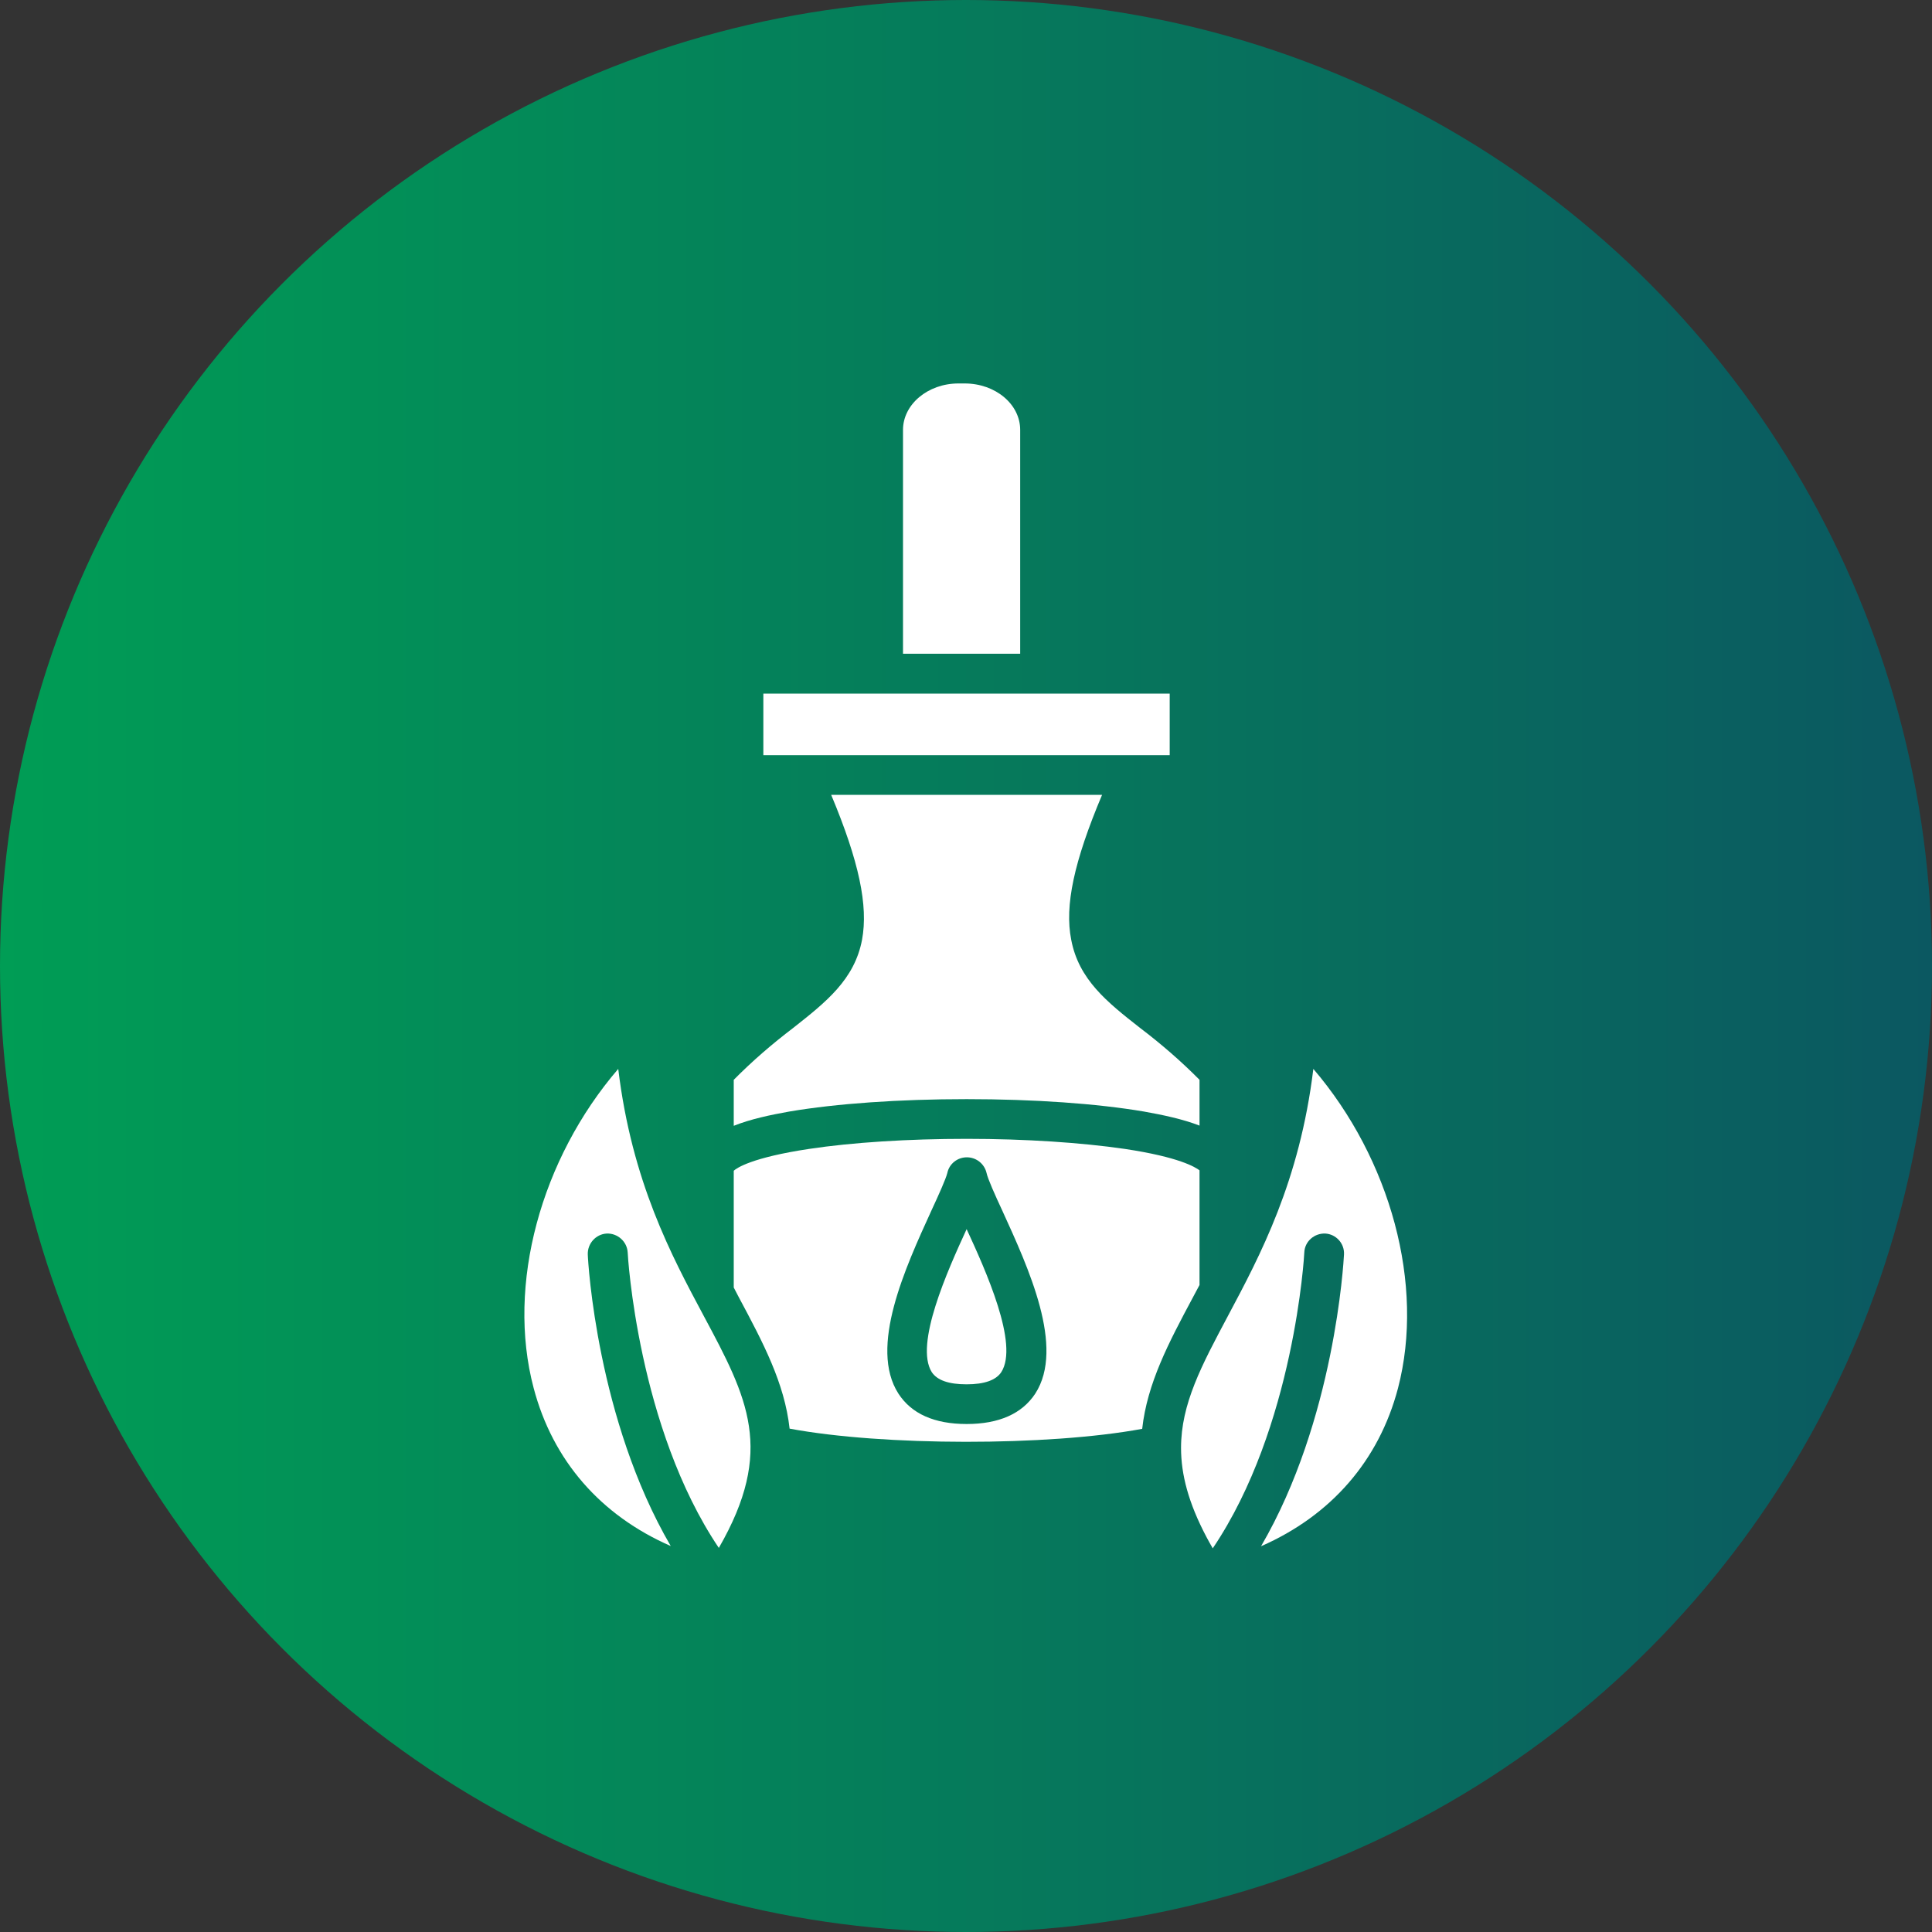
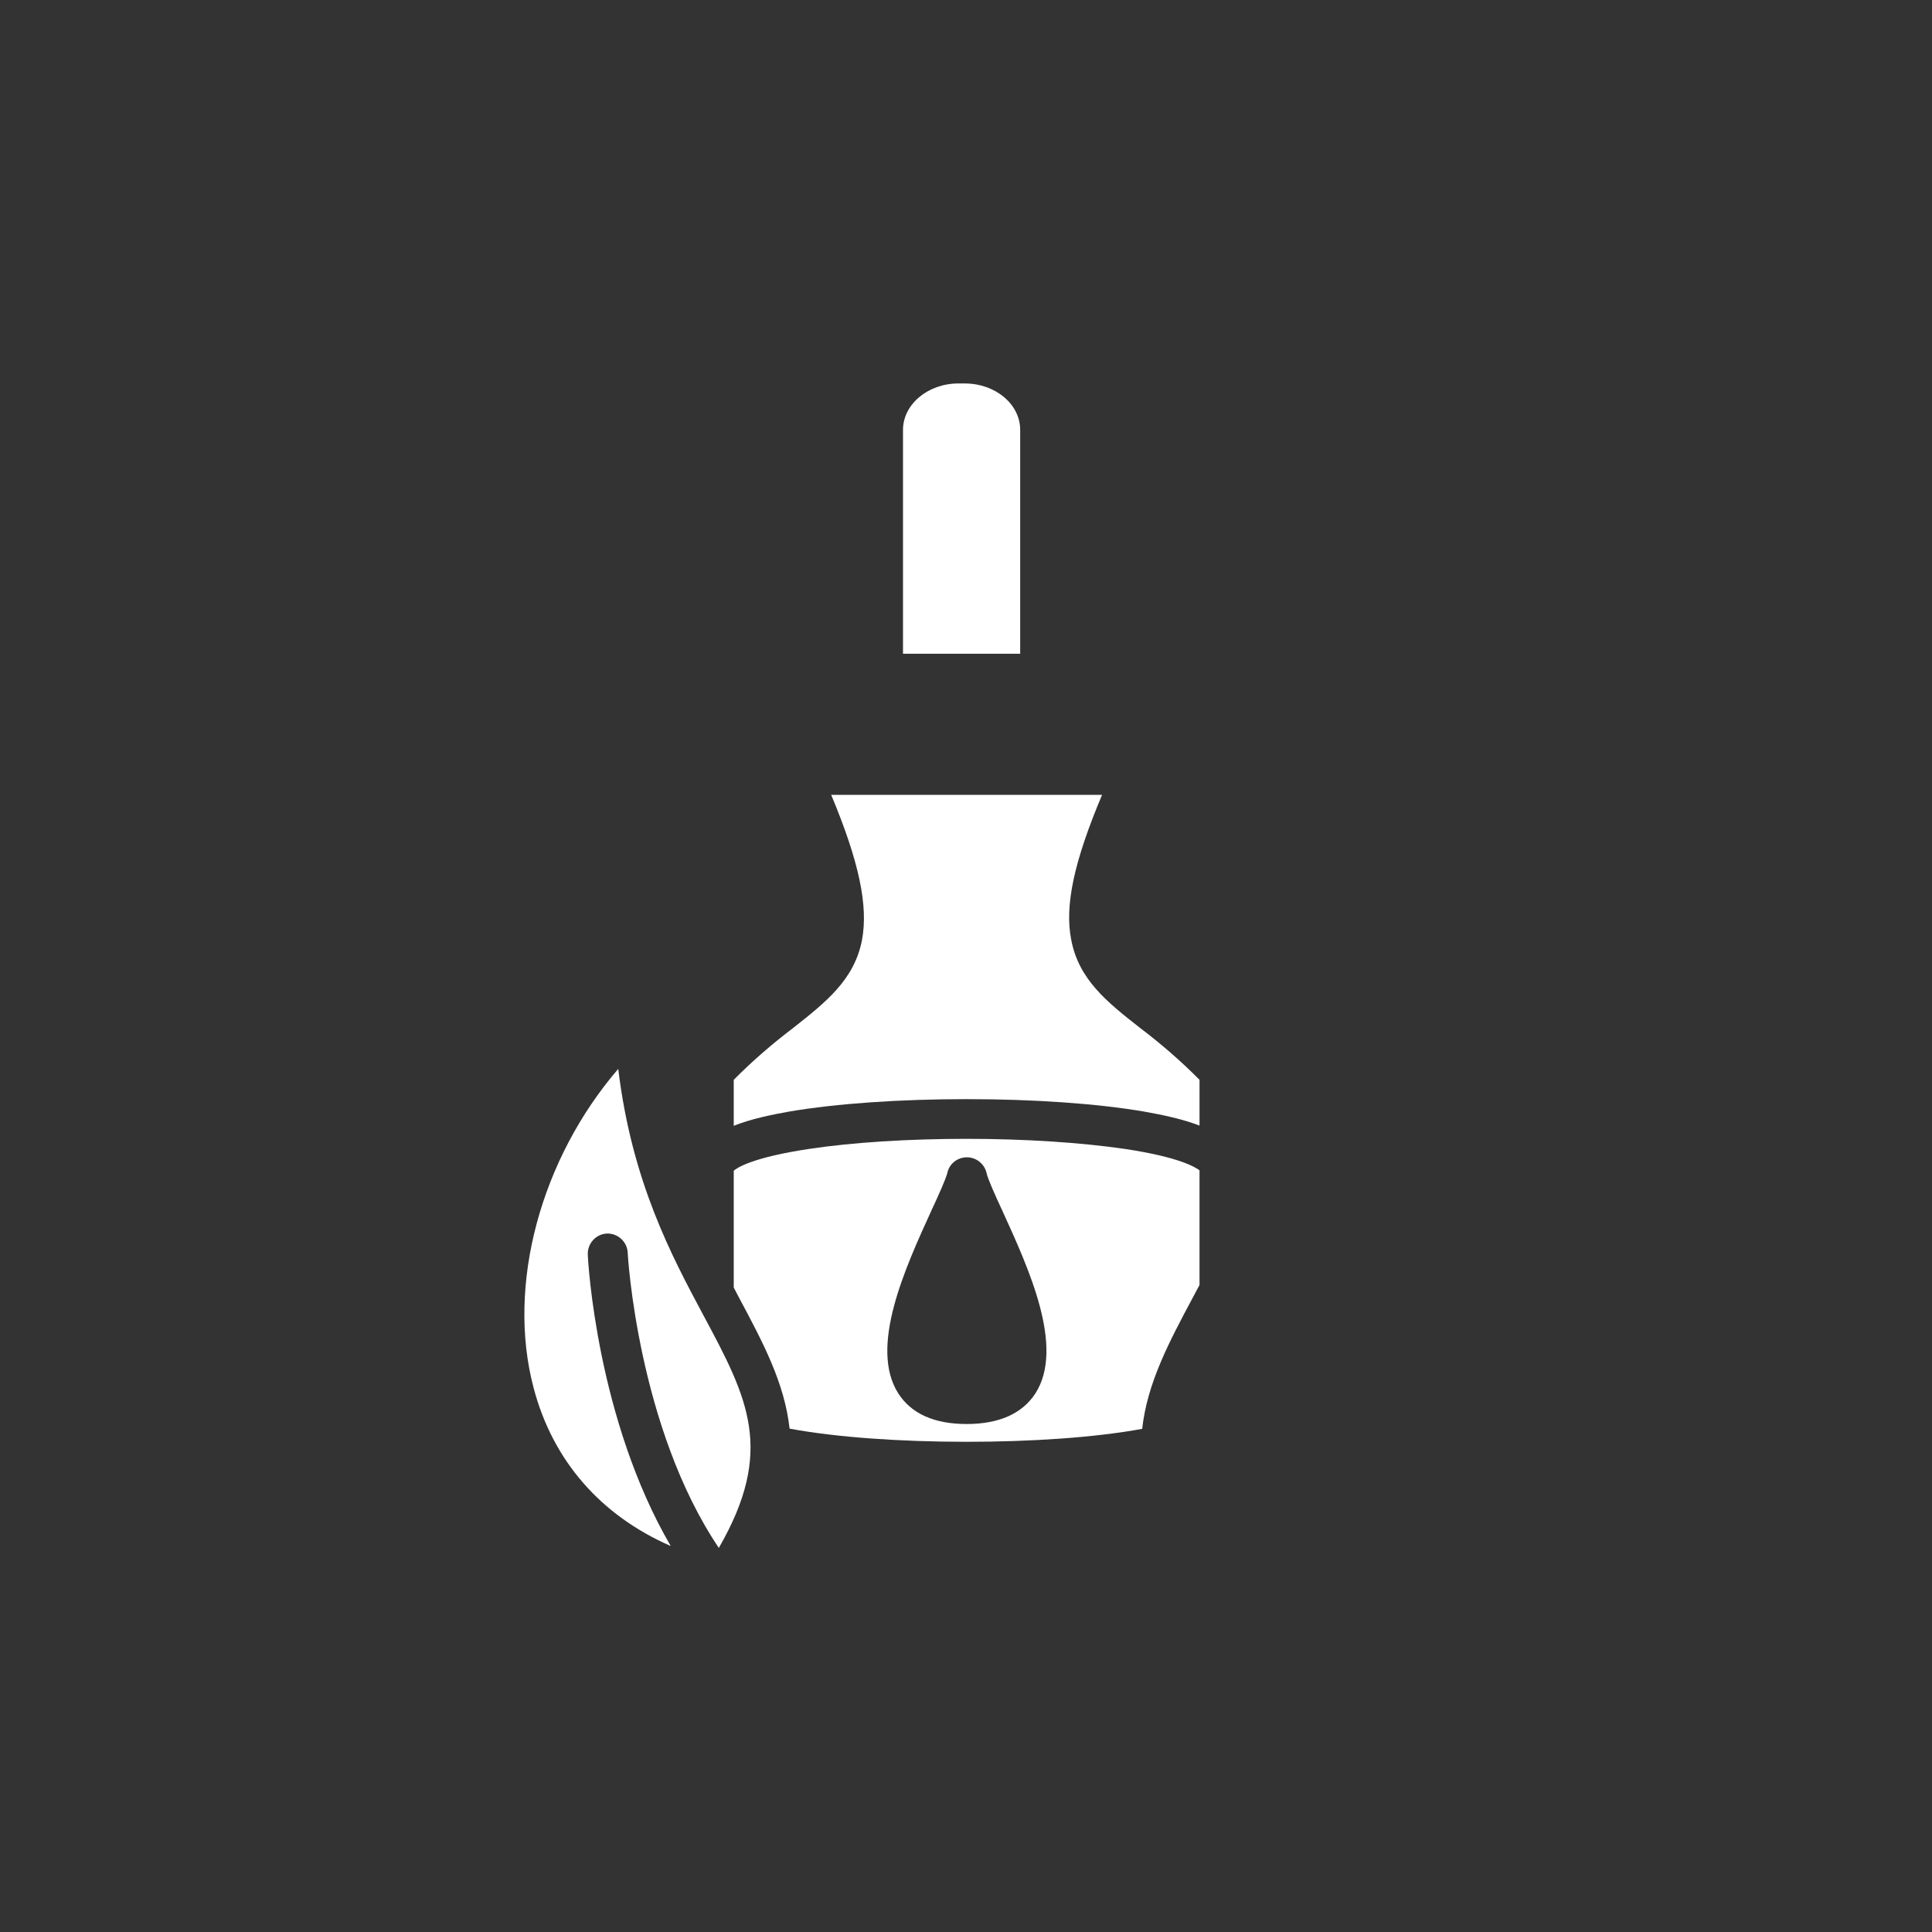
<svg xmlns="http://www.w3.org/2000/svg" id="Layer_1" data-name="Layer 1" viewBox="0 0 92 92">
  <rect x="0" y="0" width="92" height="92" fill="#333333" stroke="none" />
  <defs>
    <style>
      .cls-1 {
        fill: url(#linear-gradient);
      }

      .cls-1, .cls-2, .cls-3 {
        stroke-width: 0px;
      }

      .cls-2 {
        fill: none;
      }

      .cls-3 {
        fill: #fff;
      }

      .cls-4 {
        clip-path: url(#clippath);
      }
    </style>
    <linearGradient id="linear-gradient" x1="0" y1="46" x2="92" y2="46" gradientUnits="userSpaceOnUse">
      <stop offset="0" stop-color="#009d55" />
      <stop offset="1" stop-color="#0b5861" />
    </linearGradient>
    <clipPath id="clippath">
      <circle class="cls-2" cx="46" cy="46" r="46" />
    </clipPath>
  </defs>
-   <circle class="cls-1" cx="46" cy="46" r="46" />
  <g class="cls-4">
    <g>
-       <path class="cls-3" d="M66.57,66.11c-.91,3.45-3.19,6.06-6.52,7.52,3.51-6.02,3.93-13.53,3.95-13.89.03-.53-.38-.97-.89-1-.53-.02-.98.38-1,.9,0,.09-.47,8.33-4.36,14.09-.11-.19-.21-.37-.3-.54h0c-.86-1.63-1.21-2.98-1.21-4.24,0-2.1.98-3.93,2.23-6.28,1.54-2.89,3.42-6.42,4.07-11.77,3.67,4.29,5.32,10.28,4.03,15.21Z" />
      <path class="cls-3" d="M27.99,59.74c.01.36.44,7.86,3.95,13.88-3.34-1.46-5.62-4.07-6.53-7.53-1.3-4.91.35-10.91,4.03-15.19.65,5.37,2.53,8.88,4.07,11.76,2.1,3.92,3.4,6.4.72,11.05-3.86-5.73-4.34-13.96-4.34-14.07-.03-.52-.48-.92-1-.9-.52.03-.92.48-.9,1Z" />
      <path class="cls-3" d="M53.56,54.71c-2.06-.3-4.73-.48-7.52-.48s-5.46.17-7.51.48c-2.73.41-3.45.91-3.59,1.04v5.56c.08.16.17.32.25.48,1.15,2.15,2.17,4.07,2.41,6.24,4.43.83,12.31.84,16.79.01.24-2.17,1.26-4.1,2.41-6.25.11-.2.21-.4.32-.6v-5.46c-.2-.15-.96-.63-3.56-1.02ZM49.3,66.36c-.63.96-1.73,1.45-3.27,1.45s-2.63-.49-3.25-1.45c-1.41-2.2.32-5.97,1.58-8.73.34-.73.68-1.49.75-1.77.09-.44.48-.75.93-.75s.84.31.94.75c.06.28.4,1.04.74,1.77,1.26,2.76,3,6.53,1.58,8.73Z" />
-       <path class="cls-3" d="M47.68,65.34c-.25.38-.8.58-1.65.58s-1.4-.19-1.66-.58c-.83-1.32.75-4.83,1.66-6.81.91,1.97,2.5,5.49,1.65,6.81Z" />
      <path class="cls-3" d="M57.12,51.42v2.18c-.8-.31-1.75-.51-2.65-.67-2.24-.38-5.23-.59-8.44-.59s-6.2.21-8.44.59c-.9.16-1.85.36-2.65.68v-2.19c.88-.89,1.83-1.71,2.83-2.47,1.56-1.23,2.92-2.3,3.28-4.2.3-1.62-.14-3.72-1.47-6.9h12.9c-1.34,3.18-1.79,5.28-1.47,6.9.36,1.9,1.71,2.97,3.28,4.2,1,.76,1.95,1.58,2.83,2.47Z" />
-       <path class="cls-3" d="M55.7,33.03v2.93h-17.49c-.08,0-.14,0-.21,0h-1.65v-2.93h19.35Z" />
      <path class="cls-3" d="M48.58,20.47v10.66h-5.58v-10.66c0-1.21,1.18-2.21,2.64-2.21h.3c1.45,0,2.64.98,2.64,2.21Z" />
    </g>
  </g>
</svg>